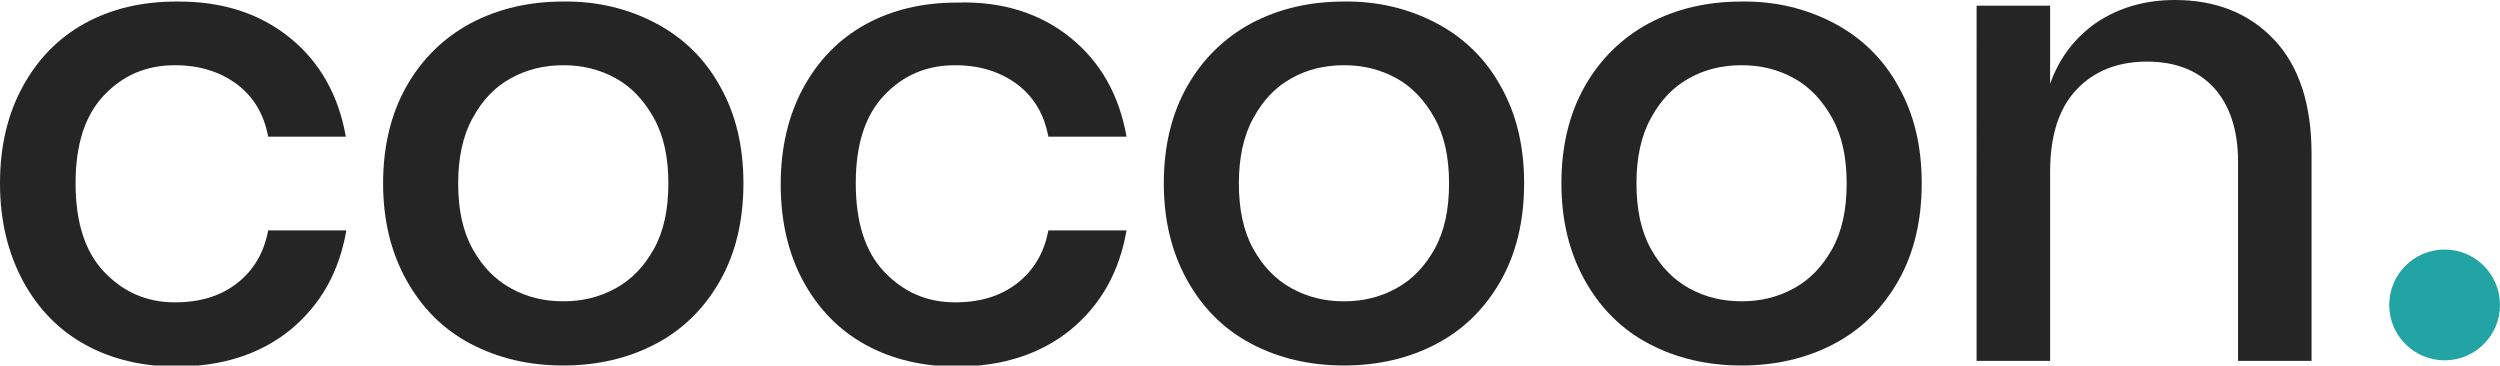
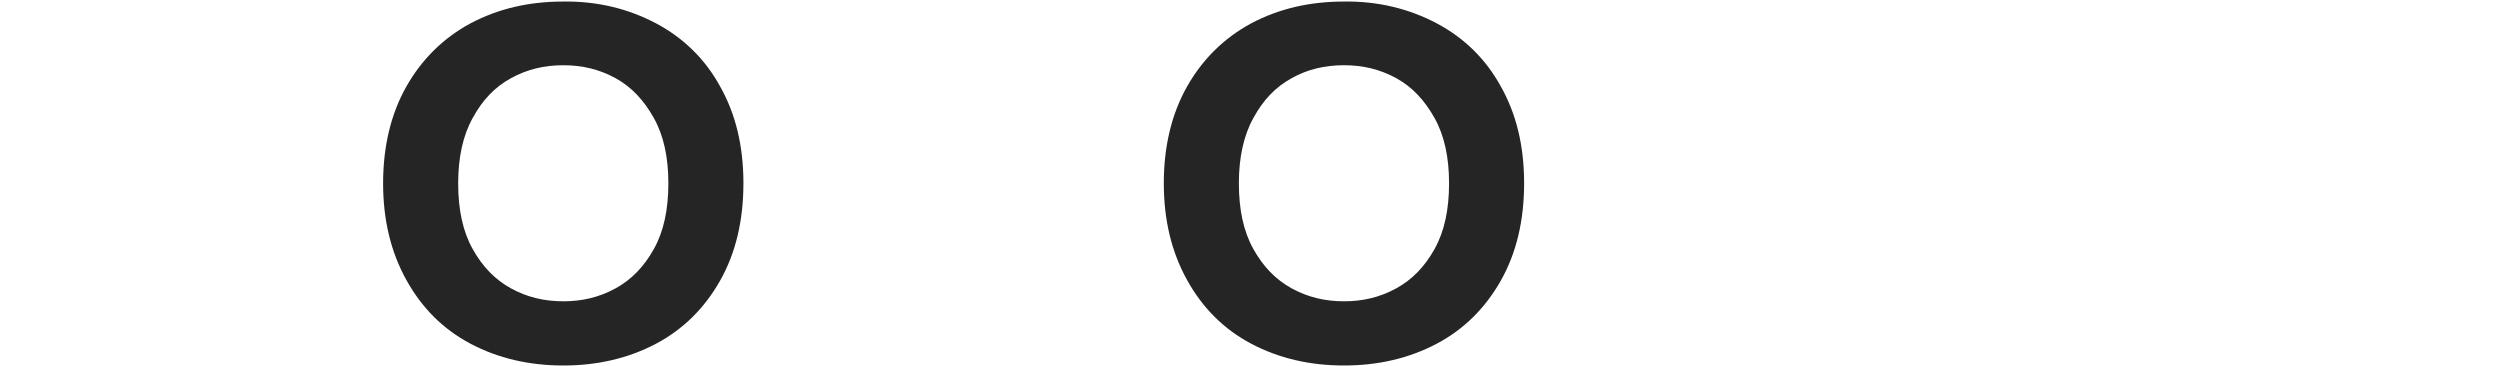
<svg xmlns="http://www.w3.org/2000/svg" version="1.1" id="Layer_1" x="0px" y="0px" viewBox="0 0 482.9 70.6" style="enable-background:new 0 0 482.9 70.6;" xml:space="preserve">
  <style type="text/css">
	.st0{fill:#252525;}
	.st1{fill:#22A3A4;}
</style>
  <g id="XMLID_1_">
    <g id="XMLID_3_">
-       <path id="XMLID_4_" class="st0" d="M56,7.3c5.8,4.7,9.4,11.1,10.8,19.1H51.8c-0.8-4.3-2.8-7.7-6-10.1c-3.2-2.4-7.2-3.7-12-3.7    c-5.5,0-10,1.9-13.7,5.8c-3.7,3.9-5.5,9.5-5.5,17c0,7.5,1.8,13.2,5.5,17.1c3.7,3.9,8.2,5.9,13.7,5.9c4.8,0,8.8-1.2,12-3.7    c3.2-2.5,5.2-5.9,6-10.2h15.1c-1.4,8.1-5,14.4-10.8,19.2c-5.8,4.7-13.2,7.1-22,7.1c-6.6,0-12.5-1.4-17.6-4.2    c-5.1-2.8-9.1-6.9-12-12.2C1.5,48.8,0,42.6,0,35.4C0,28.2,1.5,22,4.4,16.7c2.9-5.3,6.9-9.4,12-12.2c5.1-2.8,11-4.2,17.6-4.2    C42.9,0.2,50.2,2.6,56,7.3z" />
      <path id="XMLID_6_" class="st0" d="M126.7,4.5c5.3,2.8,9.5,6.9,12.4,12.2c3,5.3,4.5,11.5,4.5,18.7c0,7.2-1.5,13.5-4.5,18.8    c-3,5.3-7.1,9.4-12.4,12.2c-5.3,2.8-11.3,4.2-17.9,4.2c-6.6,0-12.6-1.4-17.9-4.2c-5.3-2.8-9.4-6.9-12.4-12.3    c-3-5.4-4.5-11.6-4.5-18.7c0-7.1,1.5-13.4,4.5-18.7c3-5.3,7.2-9.4,12.4-12.2c5.3-2.8,11.2-4.2,17.9-4.2    C115.4,0.2,121.4,1.7,126.7,4.5z M98.7,15.1c-3.1,1.7-5.5,4.2-7.4,7.7c-1.9,3.4-2.8,7.7-2.8,12.6c0,5.1,0.9,9.3,2.8,12.7    c1.9,3.4,4.3,5.9,7.4,7.6c3.1,1.7,6.4,2.5,10.1,2.5c3.7,0,7-0.8,10.1-2.5c3.1-1.7,5.5-4.2,7.4-7.6c1.9-3.4,2.8-7.6,2.8-12.7    c0-5-0.9-9.2-2.8-12.6c-1.9-3.4-4.3-6-7.4-7.7c-3.1-1.7-6.4-2.5-10.1-2.5C105.1,12.6,101.8,13.4,98.7,15.1z" />
-       <path id="XMLID_9_" class="st0" d="M206.8,7.3c5.8,4.7,9.4,11.1,10.8,19.1h-15.1c-0.8-4.3-2.8-7.7-6-10.1c-3.2-2.4-7.2-3.7-12-3.7    c-5.5,0-10,1.9-13.7,5.8c-3.7,3.9-5.5,9.5-5.5,17c0,7.5,1.8,13.2,5.5,17.1c3.7,3.9,8.2,5.9,13.7,5.9c4.8,0,8.8-1.2,12-3.7    c3.2-2.5,5.2-5.9,6-10.2h15.1c-1.4,8.1-5,14.4-10.8,19.2c-5.8,4.7-13.2,7.1-22,7.1c-6.6,0-12.5-1.4-17.6-4.2    c-5.1-2.8-9.1-6.9-12-12.2c-2.9-5.3-4.4-11.6-4.4-18.8c0-7.1,1.5-13.4,4.4-18.7c2.9-5.3,6.9-9.4,12-12.2c5.1-2.8,11-4.2,17.6-4.2    C193.6,0.2,201,2.6,206.8,7.3z" />
      <path id="XMLID_11_" class="st0" d="M277.5,4.5c5.3,2.8,9.5,6.9,12.4,12.2c3,5.3,4.5,11.5,4.5,18.7c0,7.2-1.5,13.5-4.5,18.8    c-3,5.3-7.1,9.4-12.4,12.2c-5.3,2.8-11.3,4.2-17.9,4.2c-6.6,0-12.6-1.4-17.9-4.2c-5.3-2.8-9.4-6.9-12.4-12.3    c-3-5.4-4.5-11.6-4.5-18.7c0-7.1,1.5-13.4,4.5-18.7c3-5.3,7.2-9.4,12.4-12.2c5.3-2.8,11.2-4.2,17.9-4.2    C266.2,0.2,272.2,1.7,277.5,4.5z M249.5,15.1c-3.1,1.7-5.5,4.2-7.4,7.7c-1.9,3.4-2.8,7.7-2.8,12.6c0,5.1,0.9,9.3,2.8,12.7    c1.9,3.4,4.3,5.9,7.4,7.6c3.1,1.7,6.4,2.5,10.1,2.5c3.7,0,7-0.8,10.1-2.5c3.1-1.7,5.5-4.2,7.4-7.6c1.9-3.4,2.8-7.6,2.8-12.7    c0-5-0.9-9.2-2.8-12.6c-1.9-3.4-4.3-6-7.4-7.7c-3.1-1.7-6.4-2.5-10.1-2.5C255.9,12.6,252.5,13.4,249.5,15.1z" />
-       <path id="XMLID_14_" class="st0" d="M354.3,4.5c5.3,2.8,9.5,6.9,12.4,12.2c3,5.3,4.5,11.5,4.5,18.7c0,7.2-1.5,13.5-4.5,18.8    c-3,5.3-7.1,9.4-12.4,12.2c-5.3,2.8-11.3,4.2-17.9,4.2c-6.6,0-12.6-1.4-17.9-4.2c-5.3-2.8-9.4-6.9-12.4-12.3    c-3-5.4-4.5-11.6-4.5-18.7c0-7.1,1.5-13.4,4.5-18.7c3-5.3,7.2-9.4,12.4-12.2c5.3-2.8,11.2-4.2,17.9-4.2C343,0.2,349,1.7,354.3,4.5    z M326.3,15.1c-3.1,1.7-5.5,4.2-7.4,7.7c-1.9,3.4-2.8,7.7-2.8,12.6c0,5.1,0.9,9.3,2.8,12.7c1.9,3.4,4.3,5.9,7.4,7.6    c3.1,1.7,6.4,2.5,10.1,2.5c3.7,0,7-0.8,10.1-2.5c3.1-1.7,5.5-4.2,7.4-7.6c1.9-3.4,2.8-7.6,2.8-12.7c0-5-0.9-9.2-2.8-12.6    c-1.9-3.4-4.3-6-7.4-7.7c-3.1-1.7-6.4-2.5-10.1-2.5C332.7,12.6,329.3,13.4,326.3,15.1z" />
-       <path id="XMLID_17_" class="st0" d="M439.3,7.7c4.8,5.1,7.2,12.5,7.2,22v40h-14.2V31.2c0-6.1-1.6-10.9-4.7-14.3    c-3.2-3.4-7.5-5-12.9-5c-5.6,0-10.2,1.8-13.6,5.4c-3.4,3.6-5.1,8.9-5.1,15.9v36.5h-14.2V1.1H396v15.1c1.8-5.1,4.9-9.1,9.2-12    c4.3-2.8,9.3-4.2,14.9-4.2C428.1,0,434.5,2.6,439.3,7.7z" />
    </g>
-     <circle id="XMLID_2_" class="st1" cx="472.2" cy="58.9" r="10.7" />
  </g>
</svg>